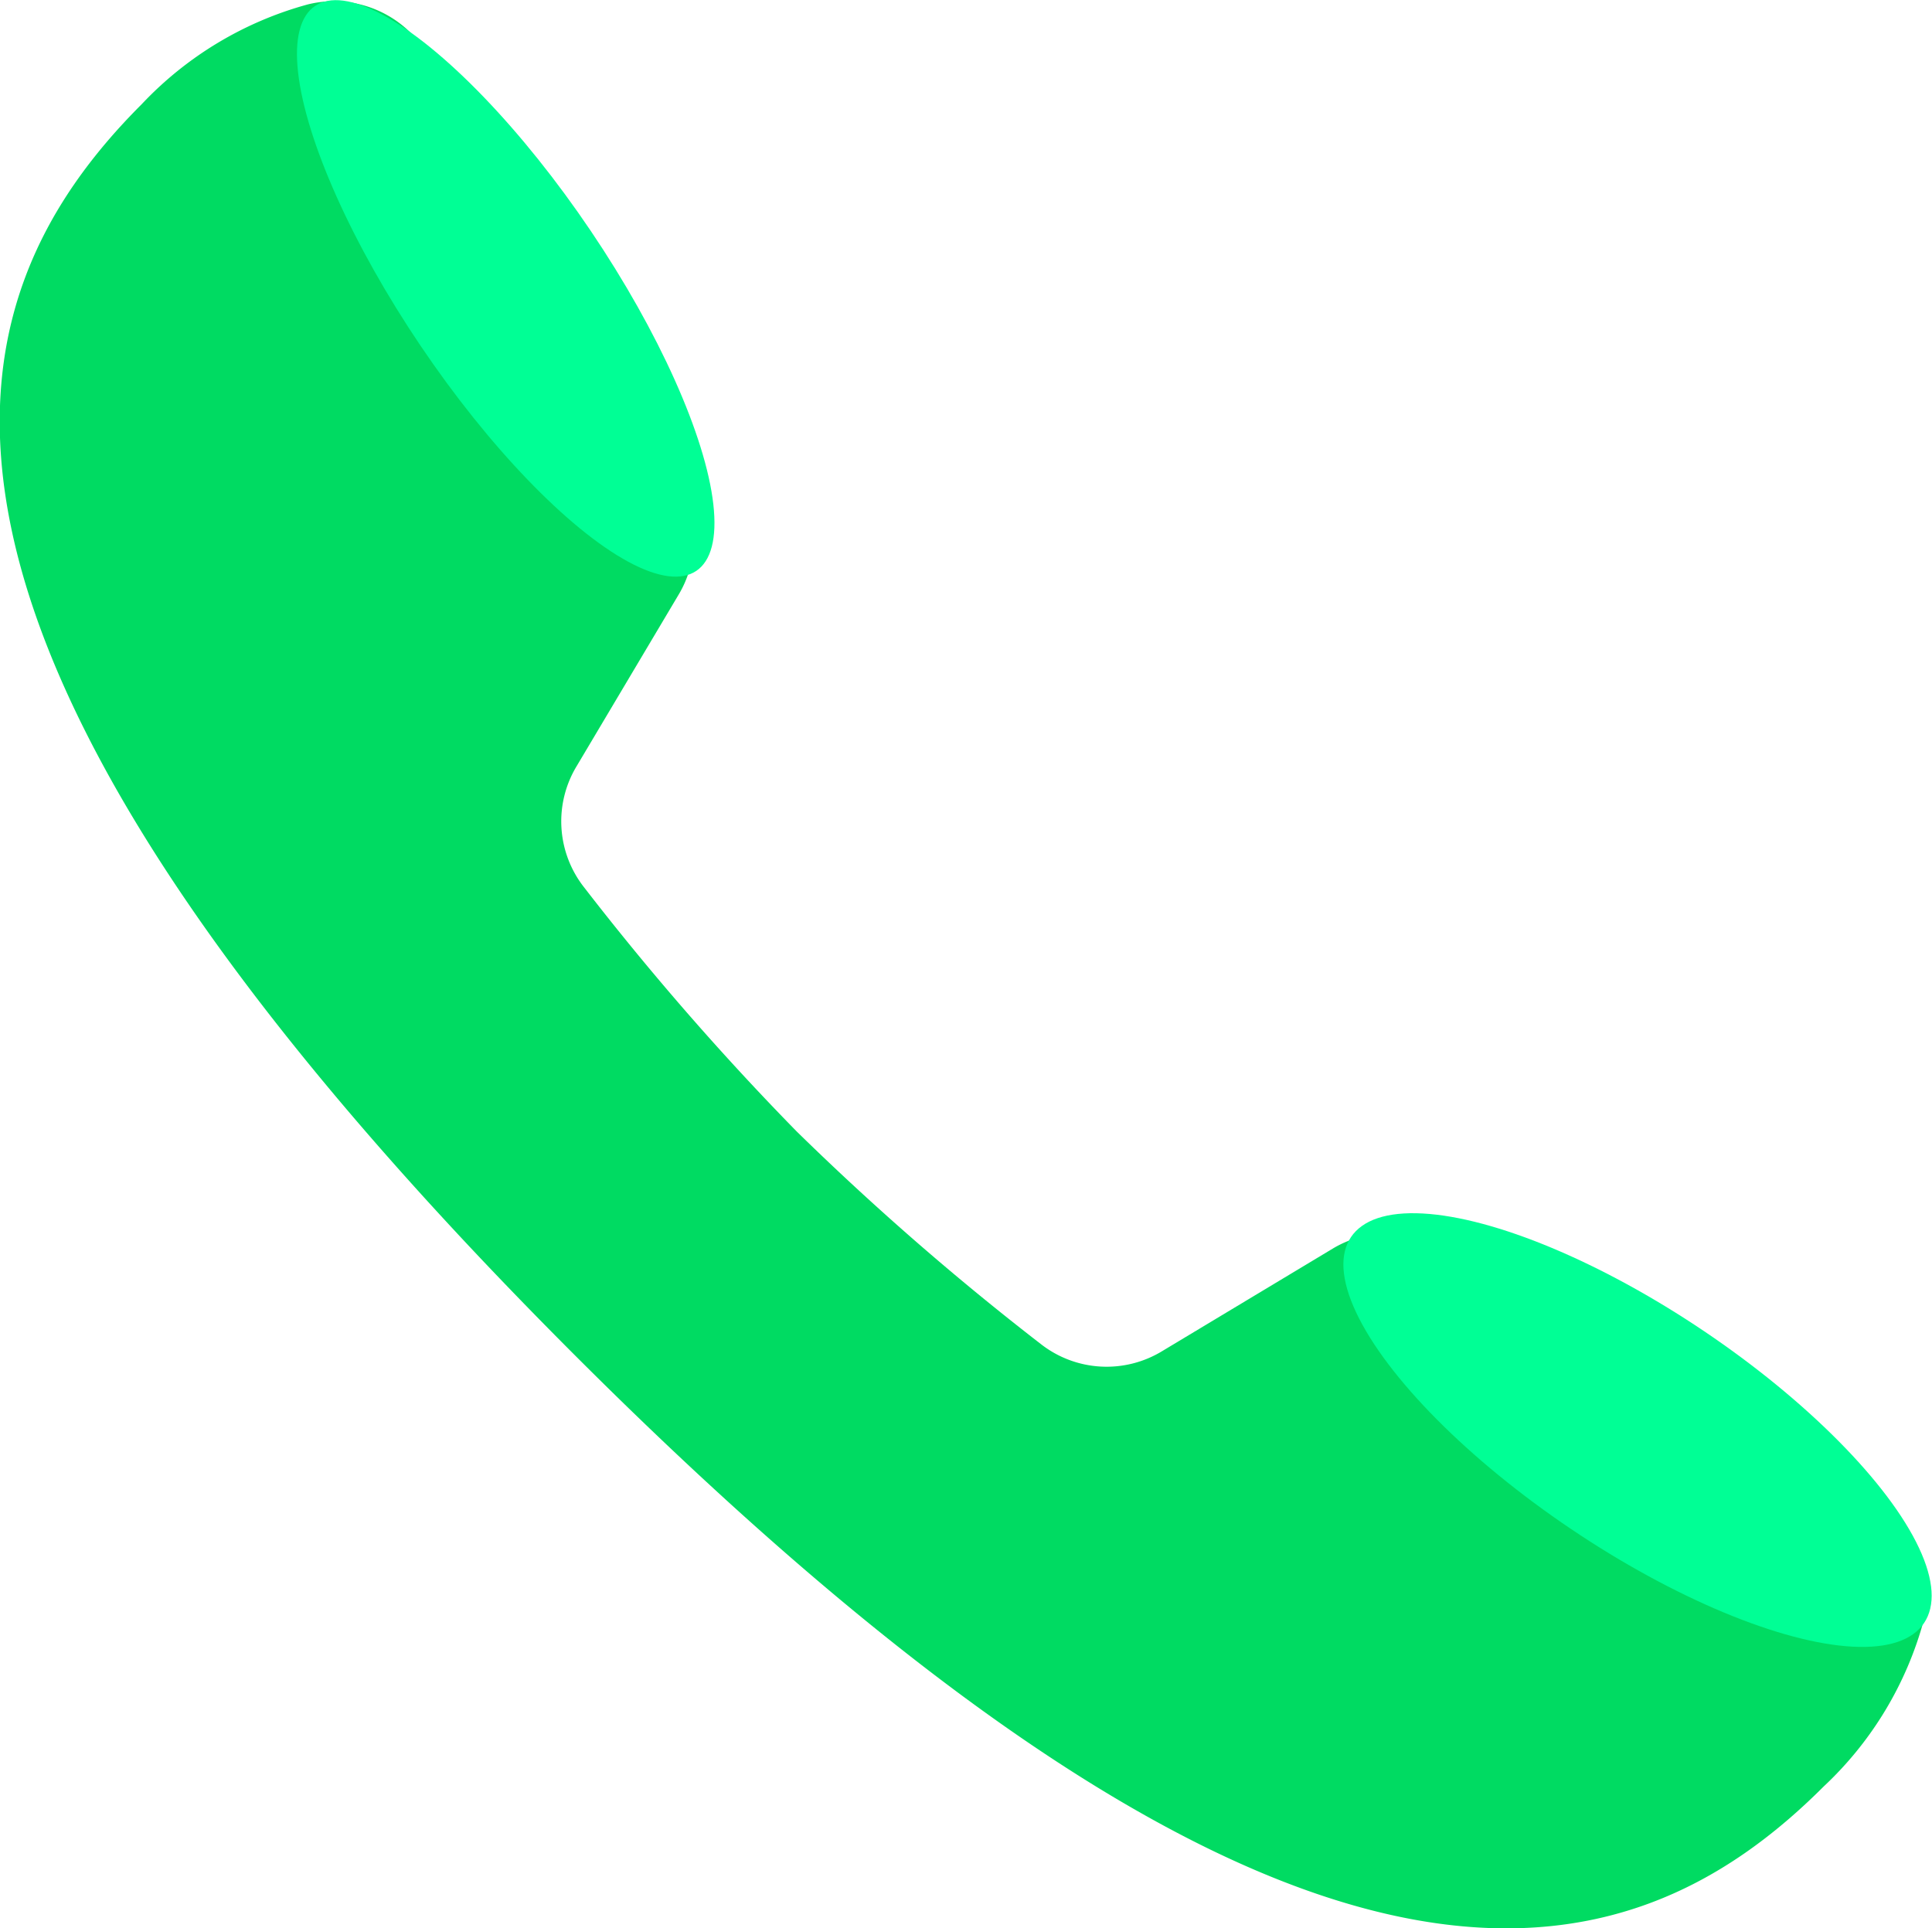
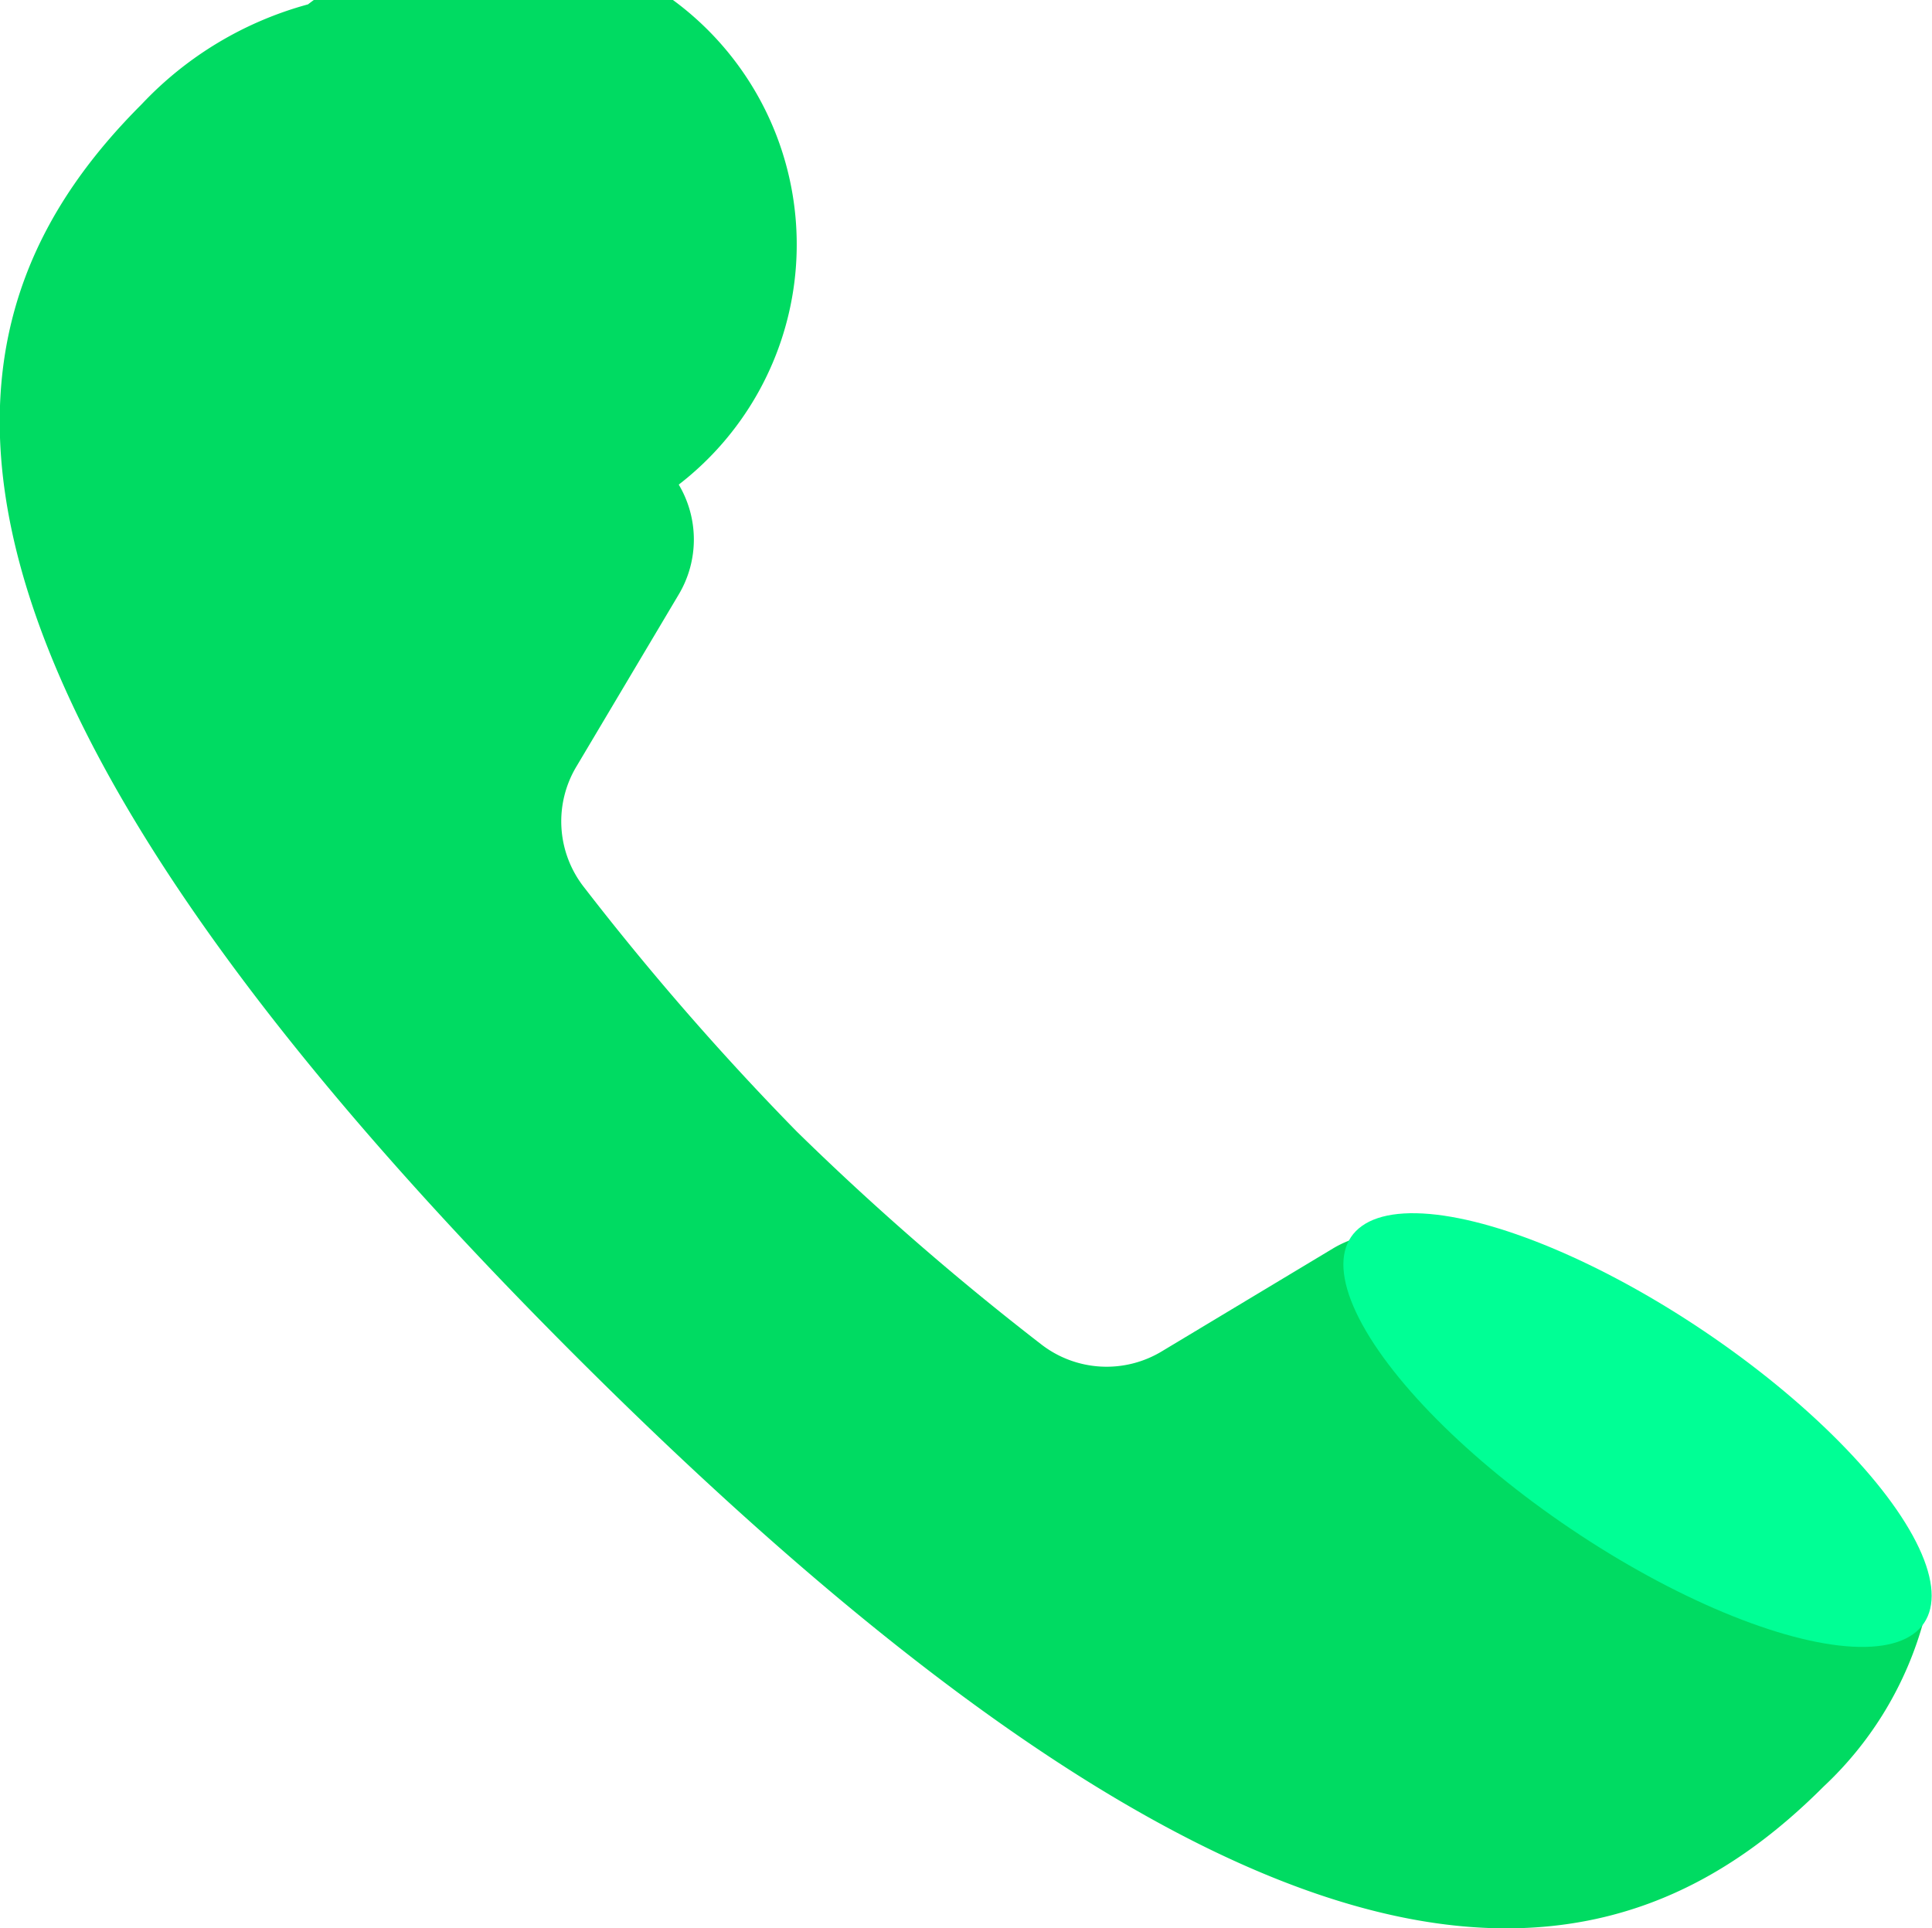
<svg xmlns="http://www.w3.org/2000/svg" viewBox="0 0 61.91 61.79">
  <defs>
    <style>.cls-1{fill:#00db62;}.cls-2{fill:#00ff95;}</style>
  </defs>
  <g id="Layer_2" data-name="Layer 2">
    <g id="Layer_1-2" data-name="Layer 1">
-       <path class="cls-1" d="M46.25,40a3.47,3.47,0,0,0-3.52,0L37.24,43.3a3.42,3.42,0,0,1-3.89-.23,88.73,88.73,0,0,1-7.82-6.81,88.73,88.73,0,0,1-6.81-7.82,3.42,3.42,0,0,1-.24-3.89l3.27-5.5a3.44,3.44,0,0,0,0-3.52L13.71,1.76A3.49,3.49,0,0,0,9.87.14a11.44,11.44,0,0,0-5.33,3.2C-1.68,9.56-5,20,18.39,43.4S52.23,63.46,58.44,57.25a11.37,11.37,0,0,0,3.21-5.34A3.46,3.46,0,0,0,60,48.09Z" />
+       <path class="cls-1" d="M46.25,40a3.47,3.47,0,0,0-3.52,0L37.24,43.3a3.42,3.42,0,0,1-3.89-.23,88.73,88.73,0,0,1-7.82-6.81,88.73,88.73,0,0,1-6.81-7.82,3.42,3.42,0,0,1-.24-3.89l3.27-5.5a3.44,3.44,0,0,0,0-3.52A3.49,3.49,0,0,0,9.87.14a11.44,11.44,0,0,0-5.33,3.2C-1.68,9.56-5,20,18.39,43.4S52.23,63.46,58.44,57.25a11.37,11.37,0,0,0,3.21-5.34A3.46,3.46,0,0,0,60,48.09Z" />
      <ellipse class="cls-2" cx="52.48" cy="45.82" rx="3.82" ry="11.07" transform="translate(-14.85 63.75) rotate(-56.03)" />
-       <ellipse class="cls-2" cx="16.21" cy="9.24" rx="3.29" ry="10.92" transform="translate(-2.4 10.65) rotate(-34.01)" />
    </g>
  </g>
</svg>